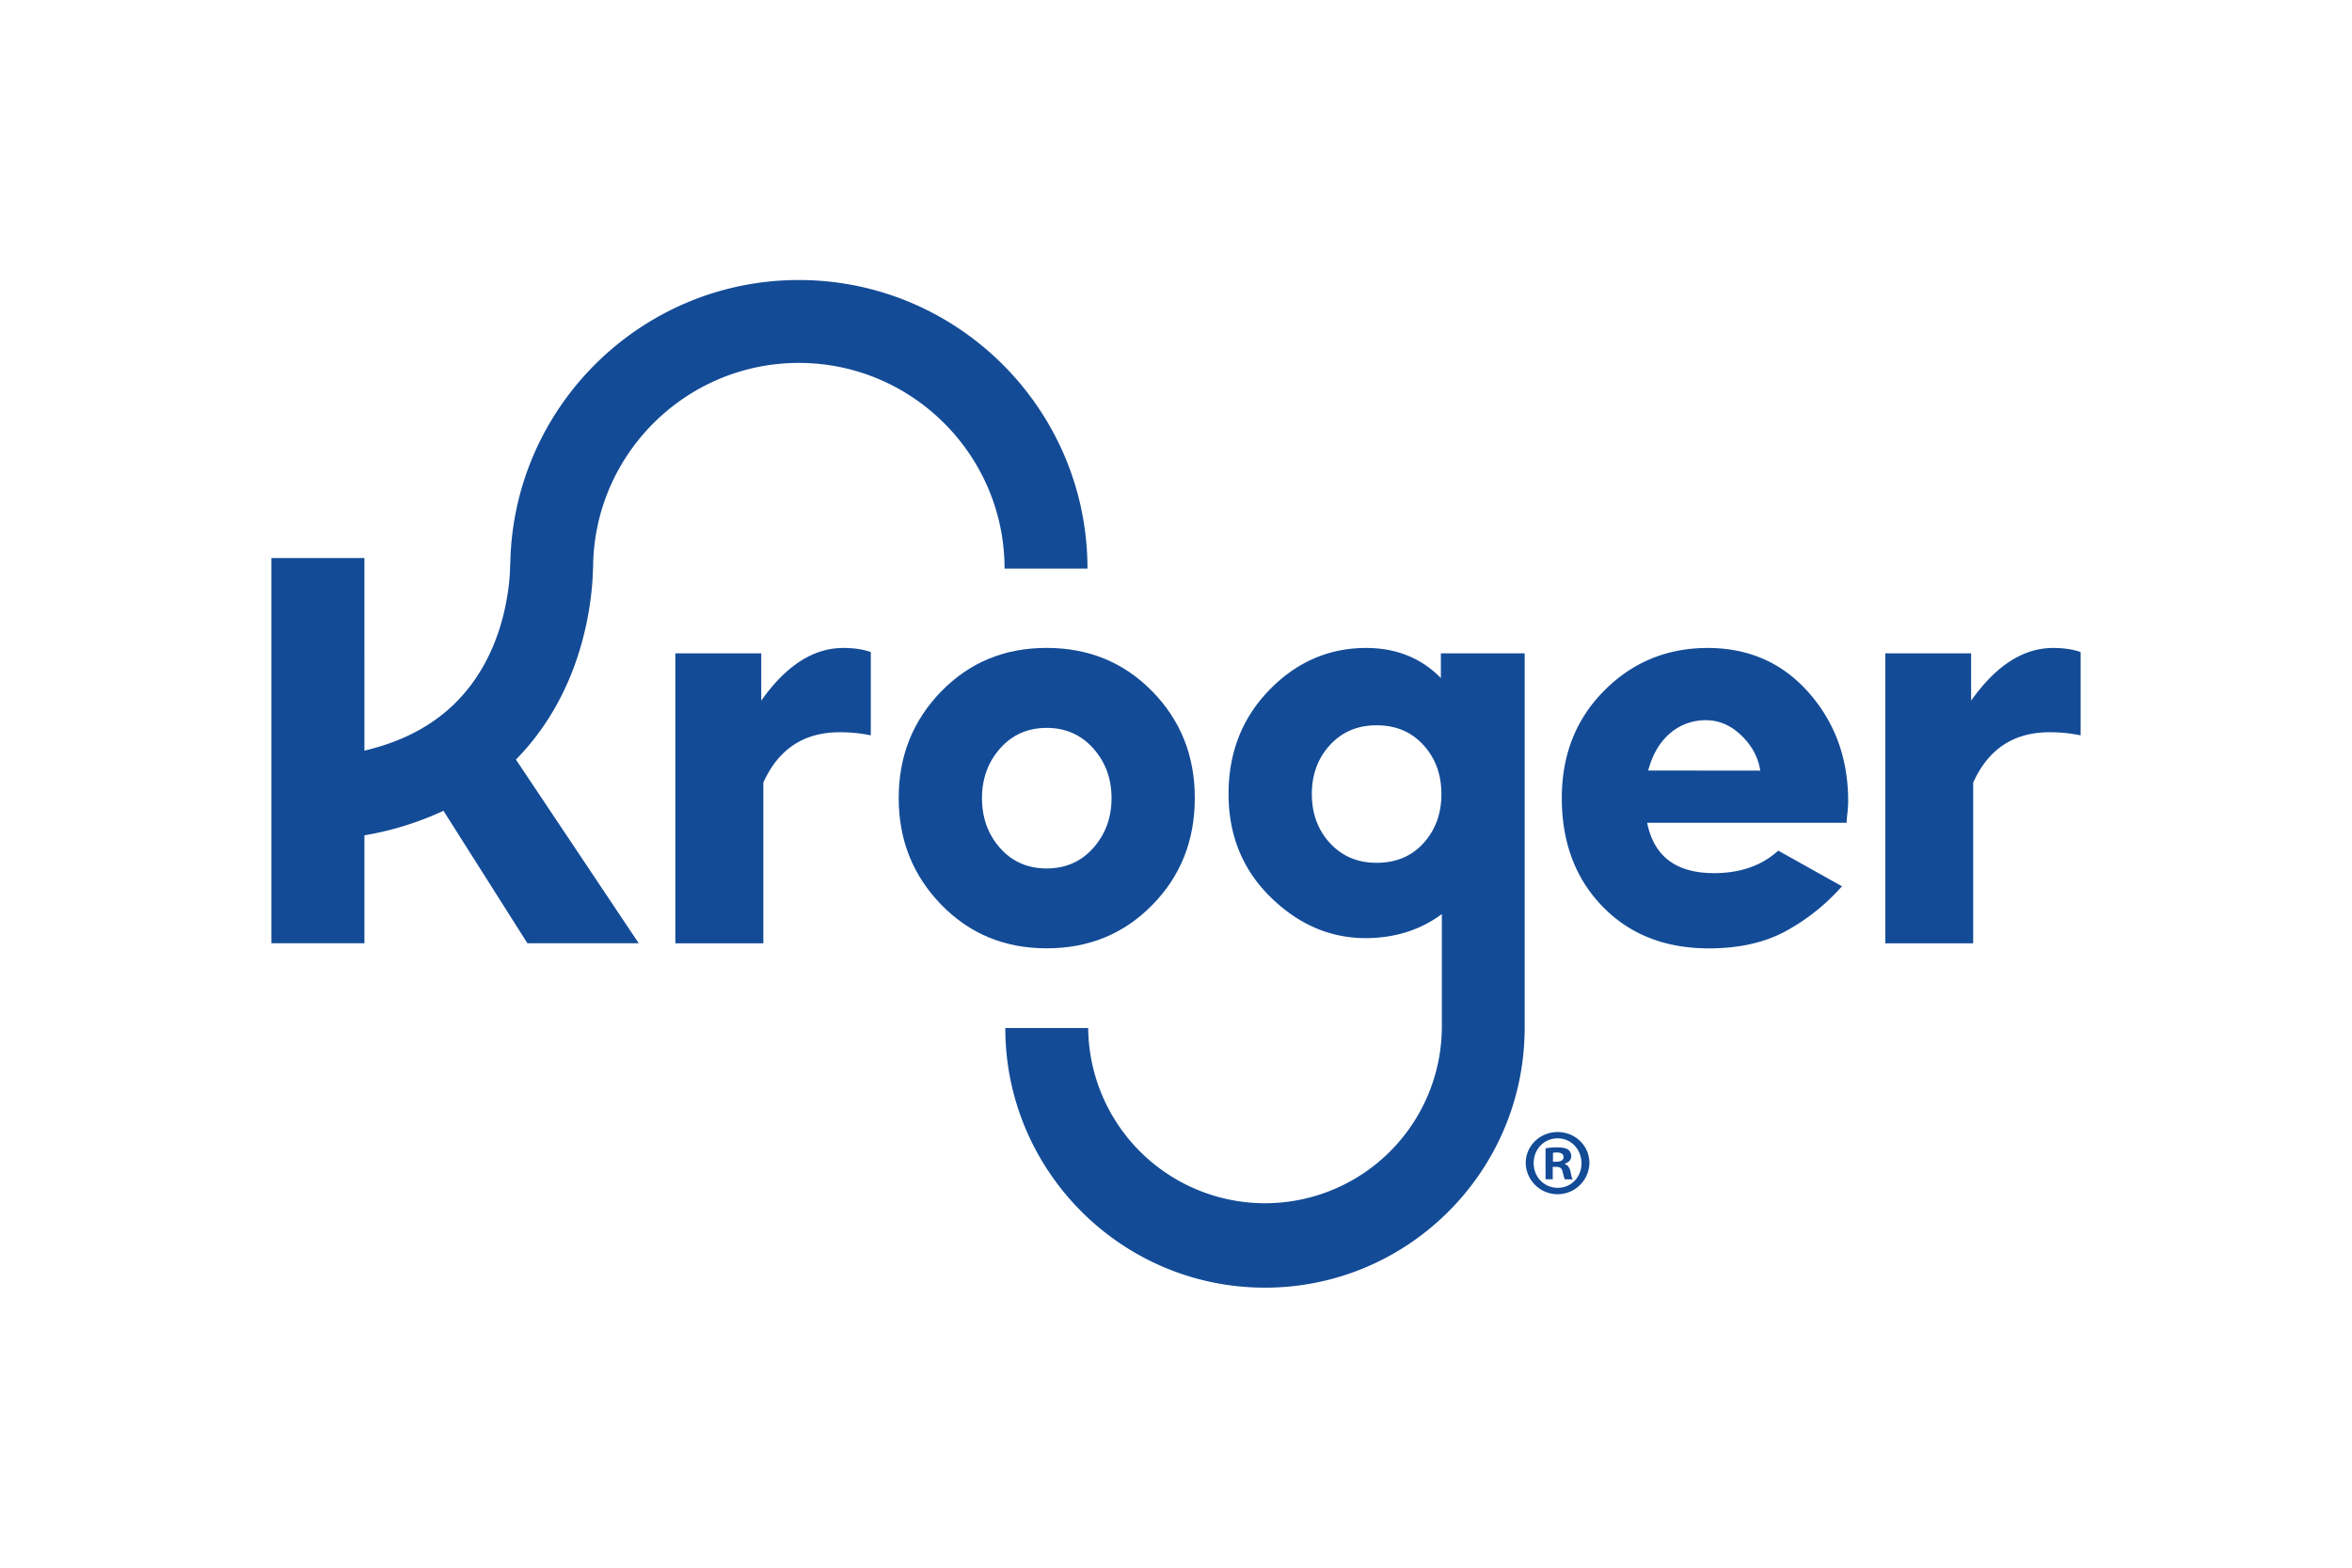
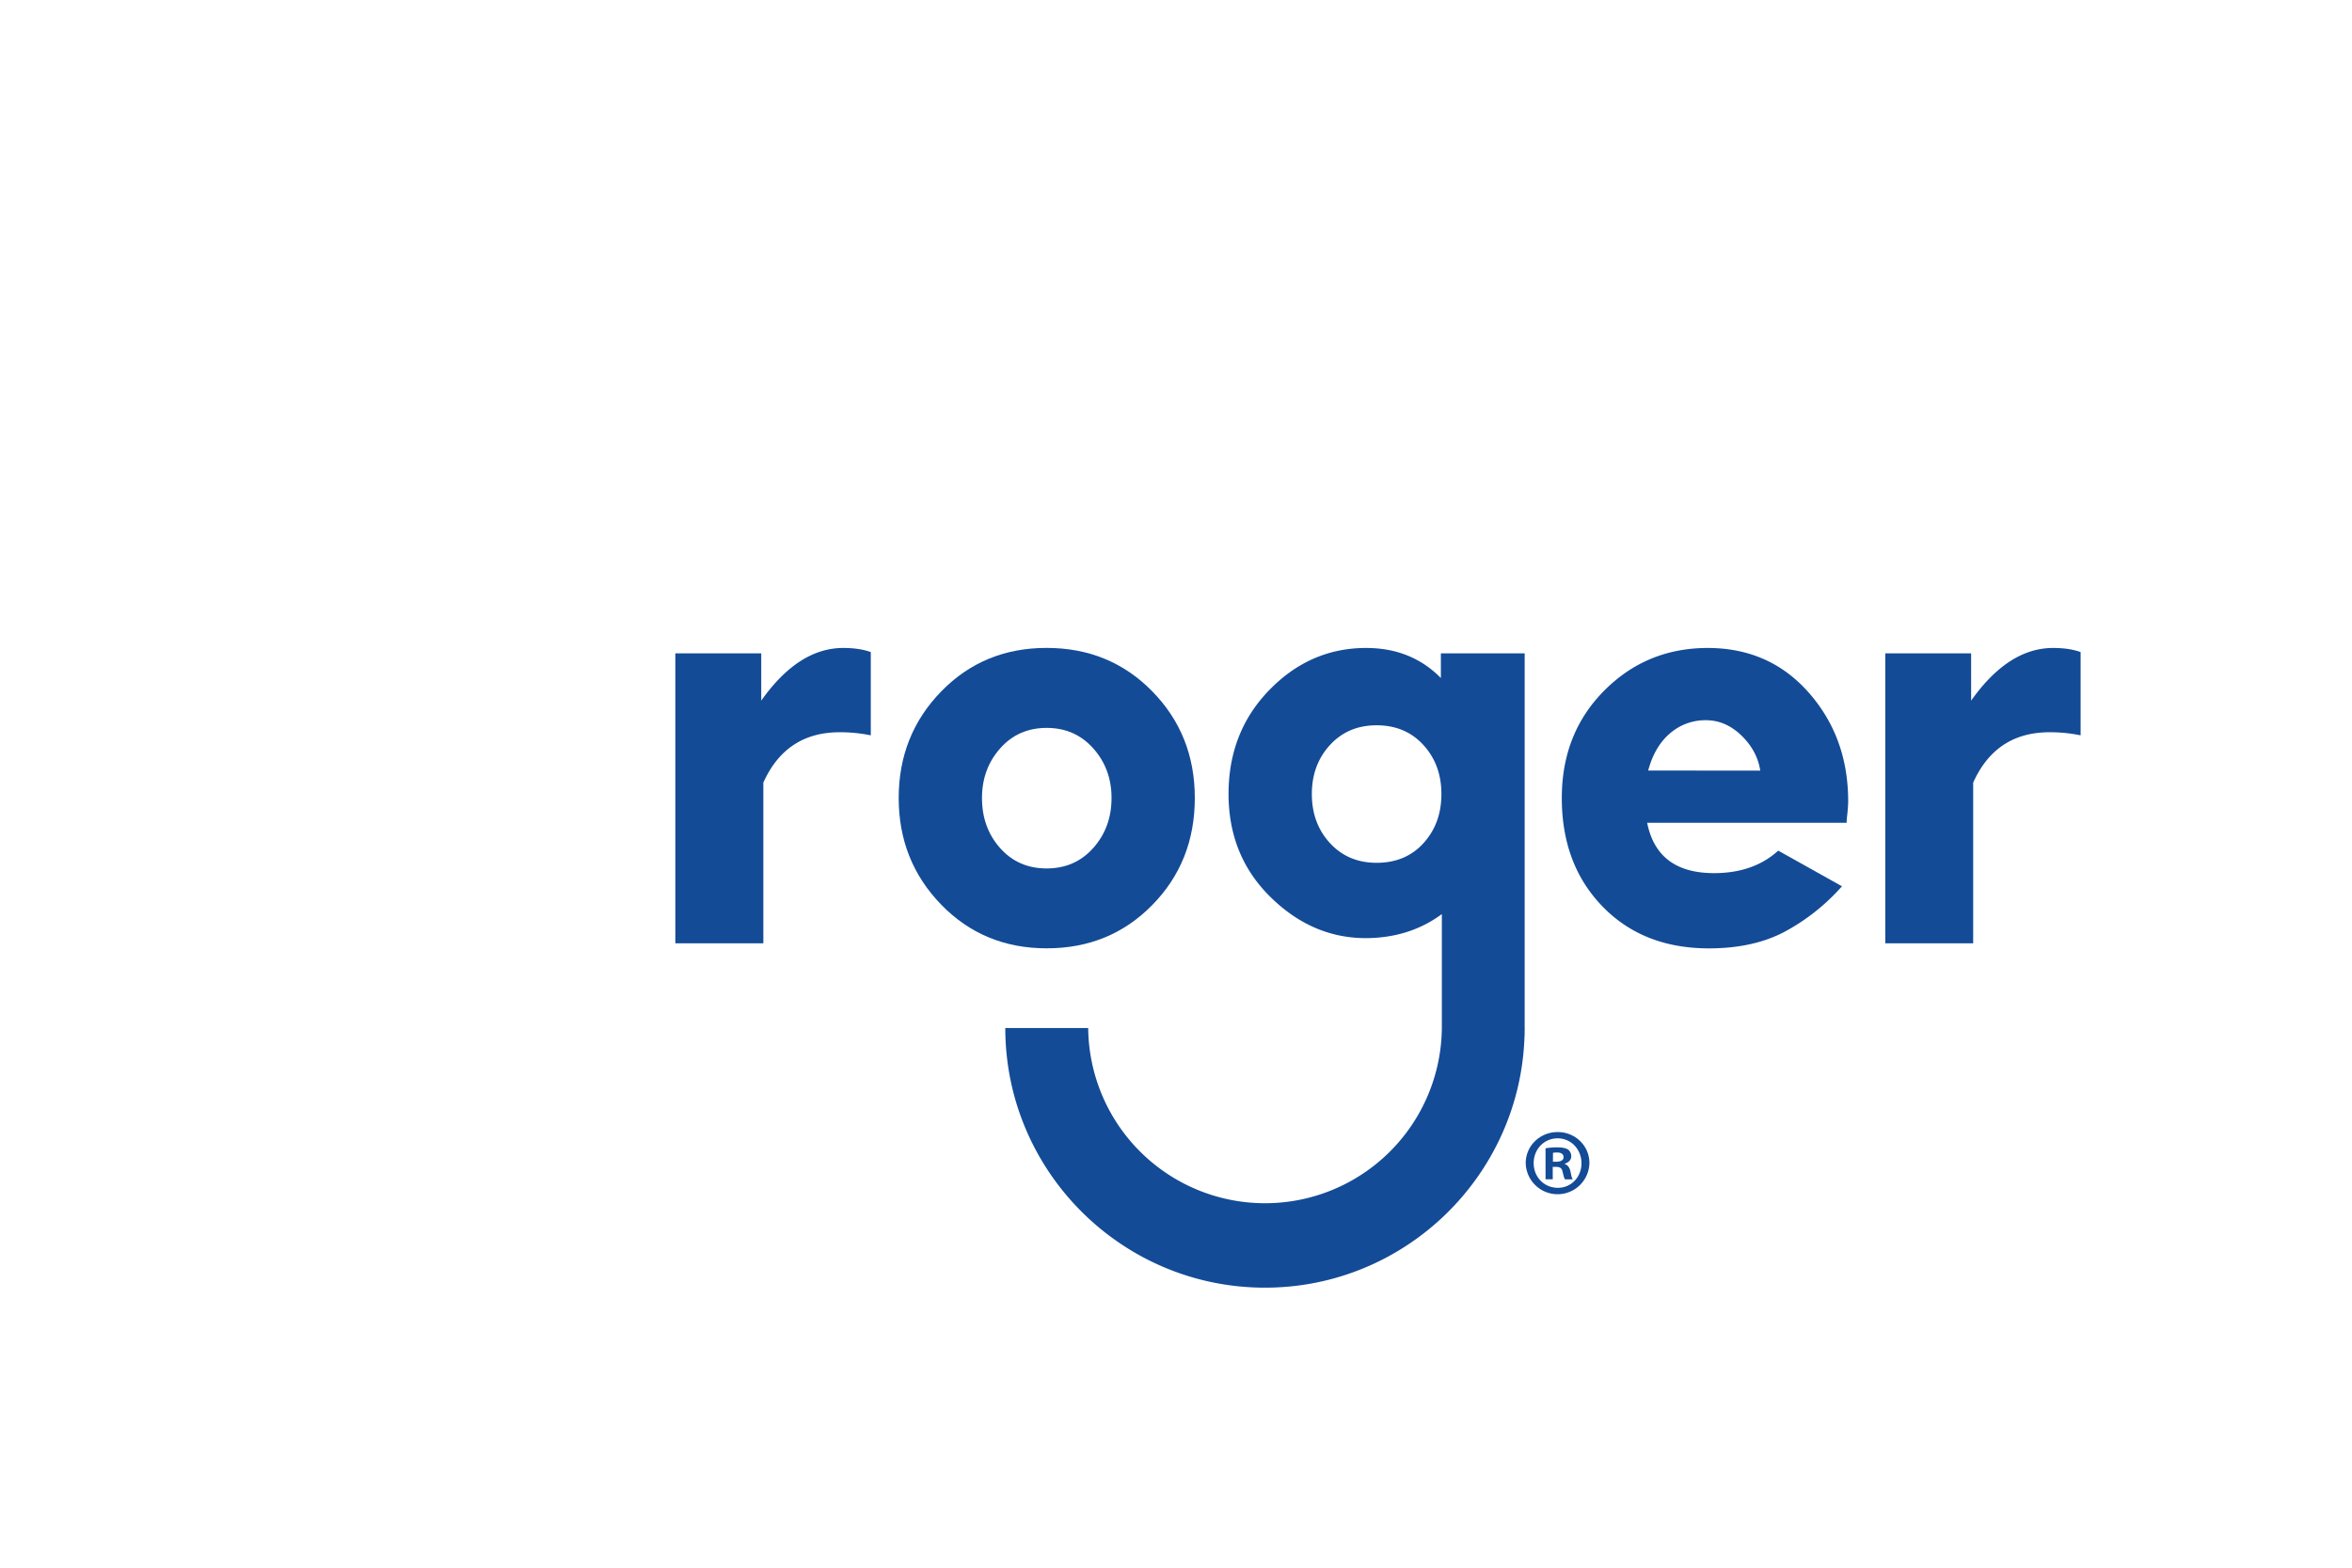
<svg xmlns="http://www.w3.org/2000/svg" height="800" width="1200" version="1.1" id="Layer_1" viewBox="-188.109 -174.645 1630.278 1047.87">
  <defs id="defs13694">
    <style id="style13692">.cls-1{fill:#134b97}</style>
  </defs>
  <path id="path13698" d="M339.54 291.61v-32.78H280v201h61V348.44q15.68-34.91 52.91-34.92a104.61 104.61 0 0121.56 2.14v-57.72q-7.85-2.85-19.07-2.85-31.03 0-56.86 36.52z" class="cls-1" />
  <path id="path13700" d="M610.58 433.3q29.49-30 29.49-74.2 0-43.83-29.49-73.94t-73.23-30.11q-43.74 0-73.13 30.25-29.39 30.25-29.4 73.8 0 43.55 29.4 73.88t73.13 30.34q43.74.04 73.23-30.02zm-105.47-39.48q-12.56-14.14-12.56-34.68 0-20.19 12.56-34.41 12.56-14.22 32.25-14.23 19.68 0 32.34 14.23 12.66 14.23 12.65 34.41 0 20.37-12.65 34.59-12.65 14.22-32.34 14.22-19.69 0-32.25-14.13z" class="cls-1" />
  <path id="path13702" d="M995.65 255.09q-42.4 0-71.8 29.58t-29.4 74.47q0 46 28.15 75.09 28.15 29.09 73.76 29.13 30.64 0 52.38-11.44a144 144 0 0039.91-31.62l-44.18-24.71q-17.1 15.6-44.54 15.6-39.37 0-46.32-34.92h138.26a45.35 45.35 0 01.36-4.9q.35-3.11.53-5.7c.12-1.72.18-3.17.18-4.36q0-44.18-27.26-75.18-27.26-31-70.03-31.04zm-41.33 85q4.45-16.73 15.14-25.82a37.31 37.31 0 0124.94-9.09q13.54 0 24.5 10.55t13.1 24.37z" class="cls-1" />
  <path id="path13704" d="M1235 255.09q-31 0-56.83 36.53v-32.79h-59.51v201h60.93V348.44q15.68-34.91 52.91-34.92a104.59 104.59 0 0121.56 2.14v-57.72q-7.89-2.85-19.06-2.85z" class="cls-1" />
-   <path id="path13706" d="M221.3 220.91a199.64 199.64 0 001.62-20.84h.08c0-78.63 64-142.6 142.6-142.6s142.6 64 142.6 142.6h57.47C565.67 89.75 475.92 0 365.6 0c-109.17 0-198.14 87.9-200 196.64h-.1a135.6 135.6 0 01-1.19 16.93c-2.63 20.42-10.25 49.86-31.61 74.13-16.71 19-39.57 31.86-68.21 38.56V192.73H0V459.8h64.5v-74.83a214 214 0 0054.79-17l58.16 91.82h77.15l-85.11-127.34c2.16-2.21 4.29-4.46 6.35-6.79 30.95-35.18 41.8-76.36 45.46-104.75z" class="cls-1" />
  <path id="path13708" d="M868.71 518.57V258.83h-58.08v17.11q-20.49-20.85-51.84-20.85-38.67 0-67 29.08t-28.33 72.13q0 42.83 29 71.4 29 28.57 66.28 28.56 30.28-.18 52.56-16.68v79a122.57 122.57 0 01-245.13 0h-57.46c0 99.27 80.76 180 180 180 97.48 0 177.06-77.89 179.9-174.7h.07v-2.74c0-.87.07-1.72.07-2.59zm-70.1-128.2q-12.38 13.66-32.52 13.66-19.78 0-32.34-13.66-12.56-13.66-12.56-34 0-20.32 12.56-34t32.34-13.67q19.95 0 32.43 13.67t12.47 34q.01 20.33-12.39 34z" class="cls-1" />
  <path id="path13710" d="M913.59 612.19a22.08 22.08 0 01-44.15 0c0-11.92 9.83-21.49 22.14-21.49s22.01 9.6 22.01 21.49zm-38.65 0c0 9.56 7.08 17.16 16.77 17.16 9.43 0 16.38-7.6 16.38-17s-6.94-17.29-16.51-17.29-16.63 7.7-16.63 17.13zm13.23 11.27h-5v-21.49a43.66 43.66 0 018.25-.65c4.06 0 5.9.65 7.47 1.57a6 6 0 012.1 4.72c0 2.36-1.83 4.19-4.45 5v.26c2.09.79 3.27 2.36 3.93 5.24.66 3.27 1 4.58 1.57 5.37h-5.37c-.66-.79-1-2.75-1.7-5.24-.39-2.36-1.7-3.41-4.46-3.41h-2.36zm.13-12.18h2.36c2.75 0 5-.92 5-3.14 0-2-1.44-3.28-4.58-3.28a11.83 11.83 0 00-2.75.26z" class="cls-1" />
</svg>